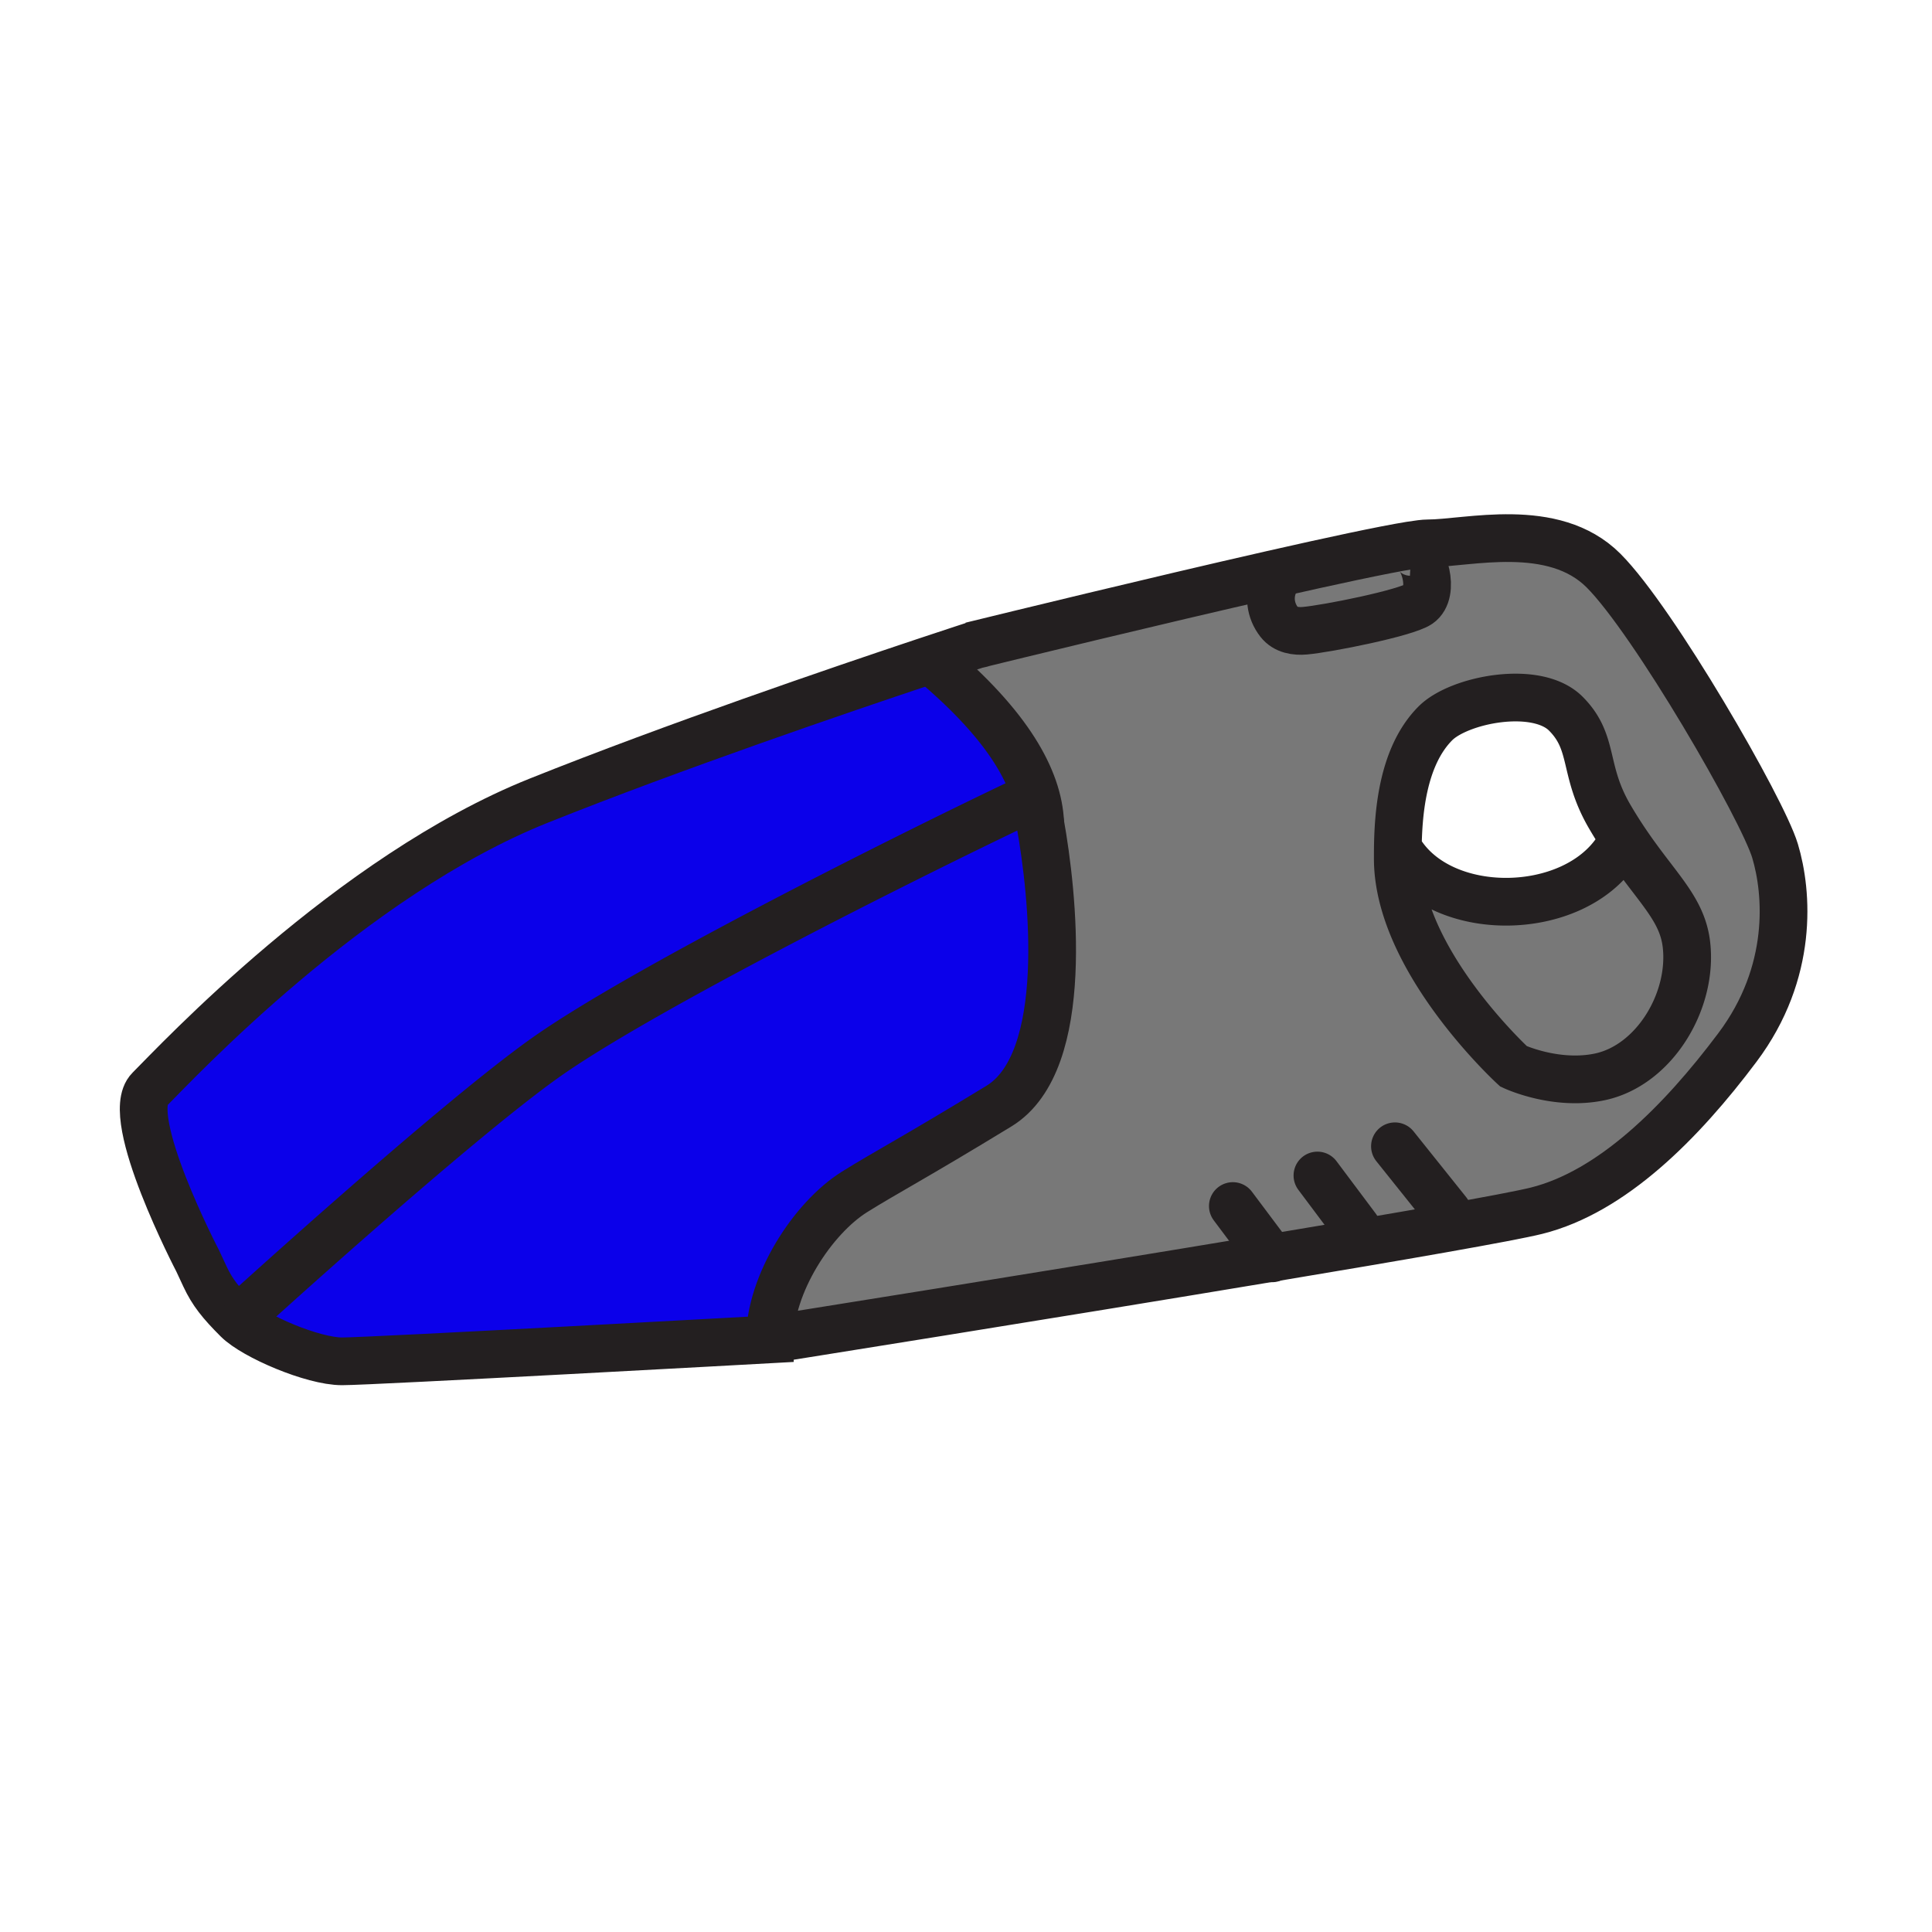
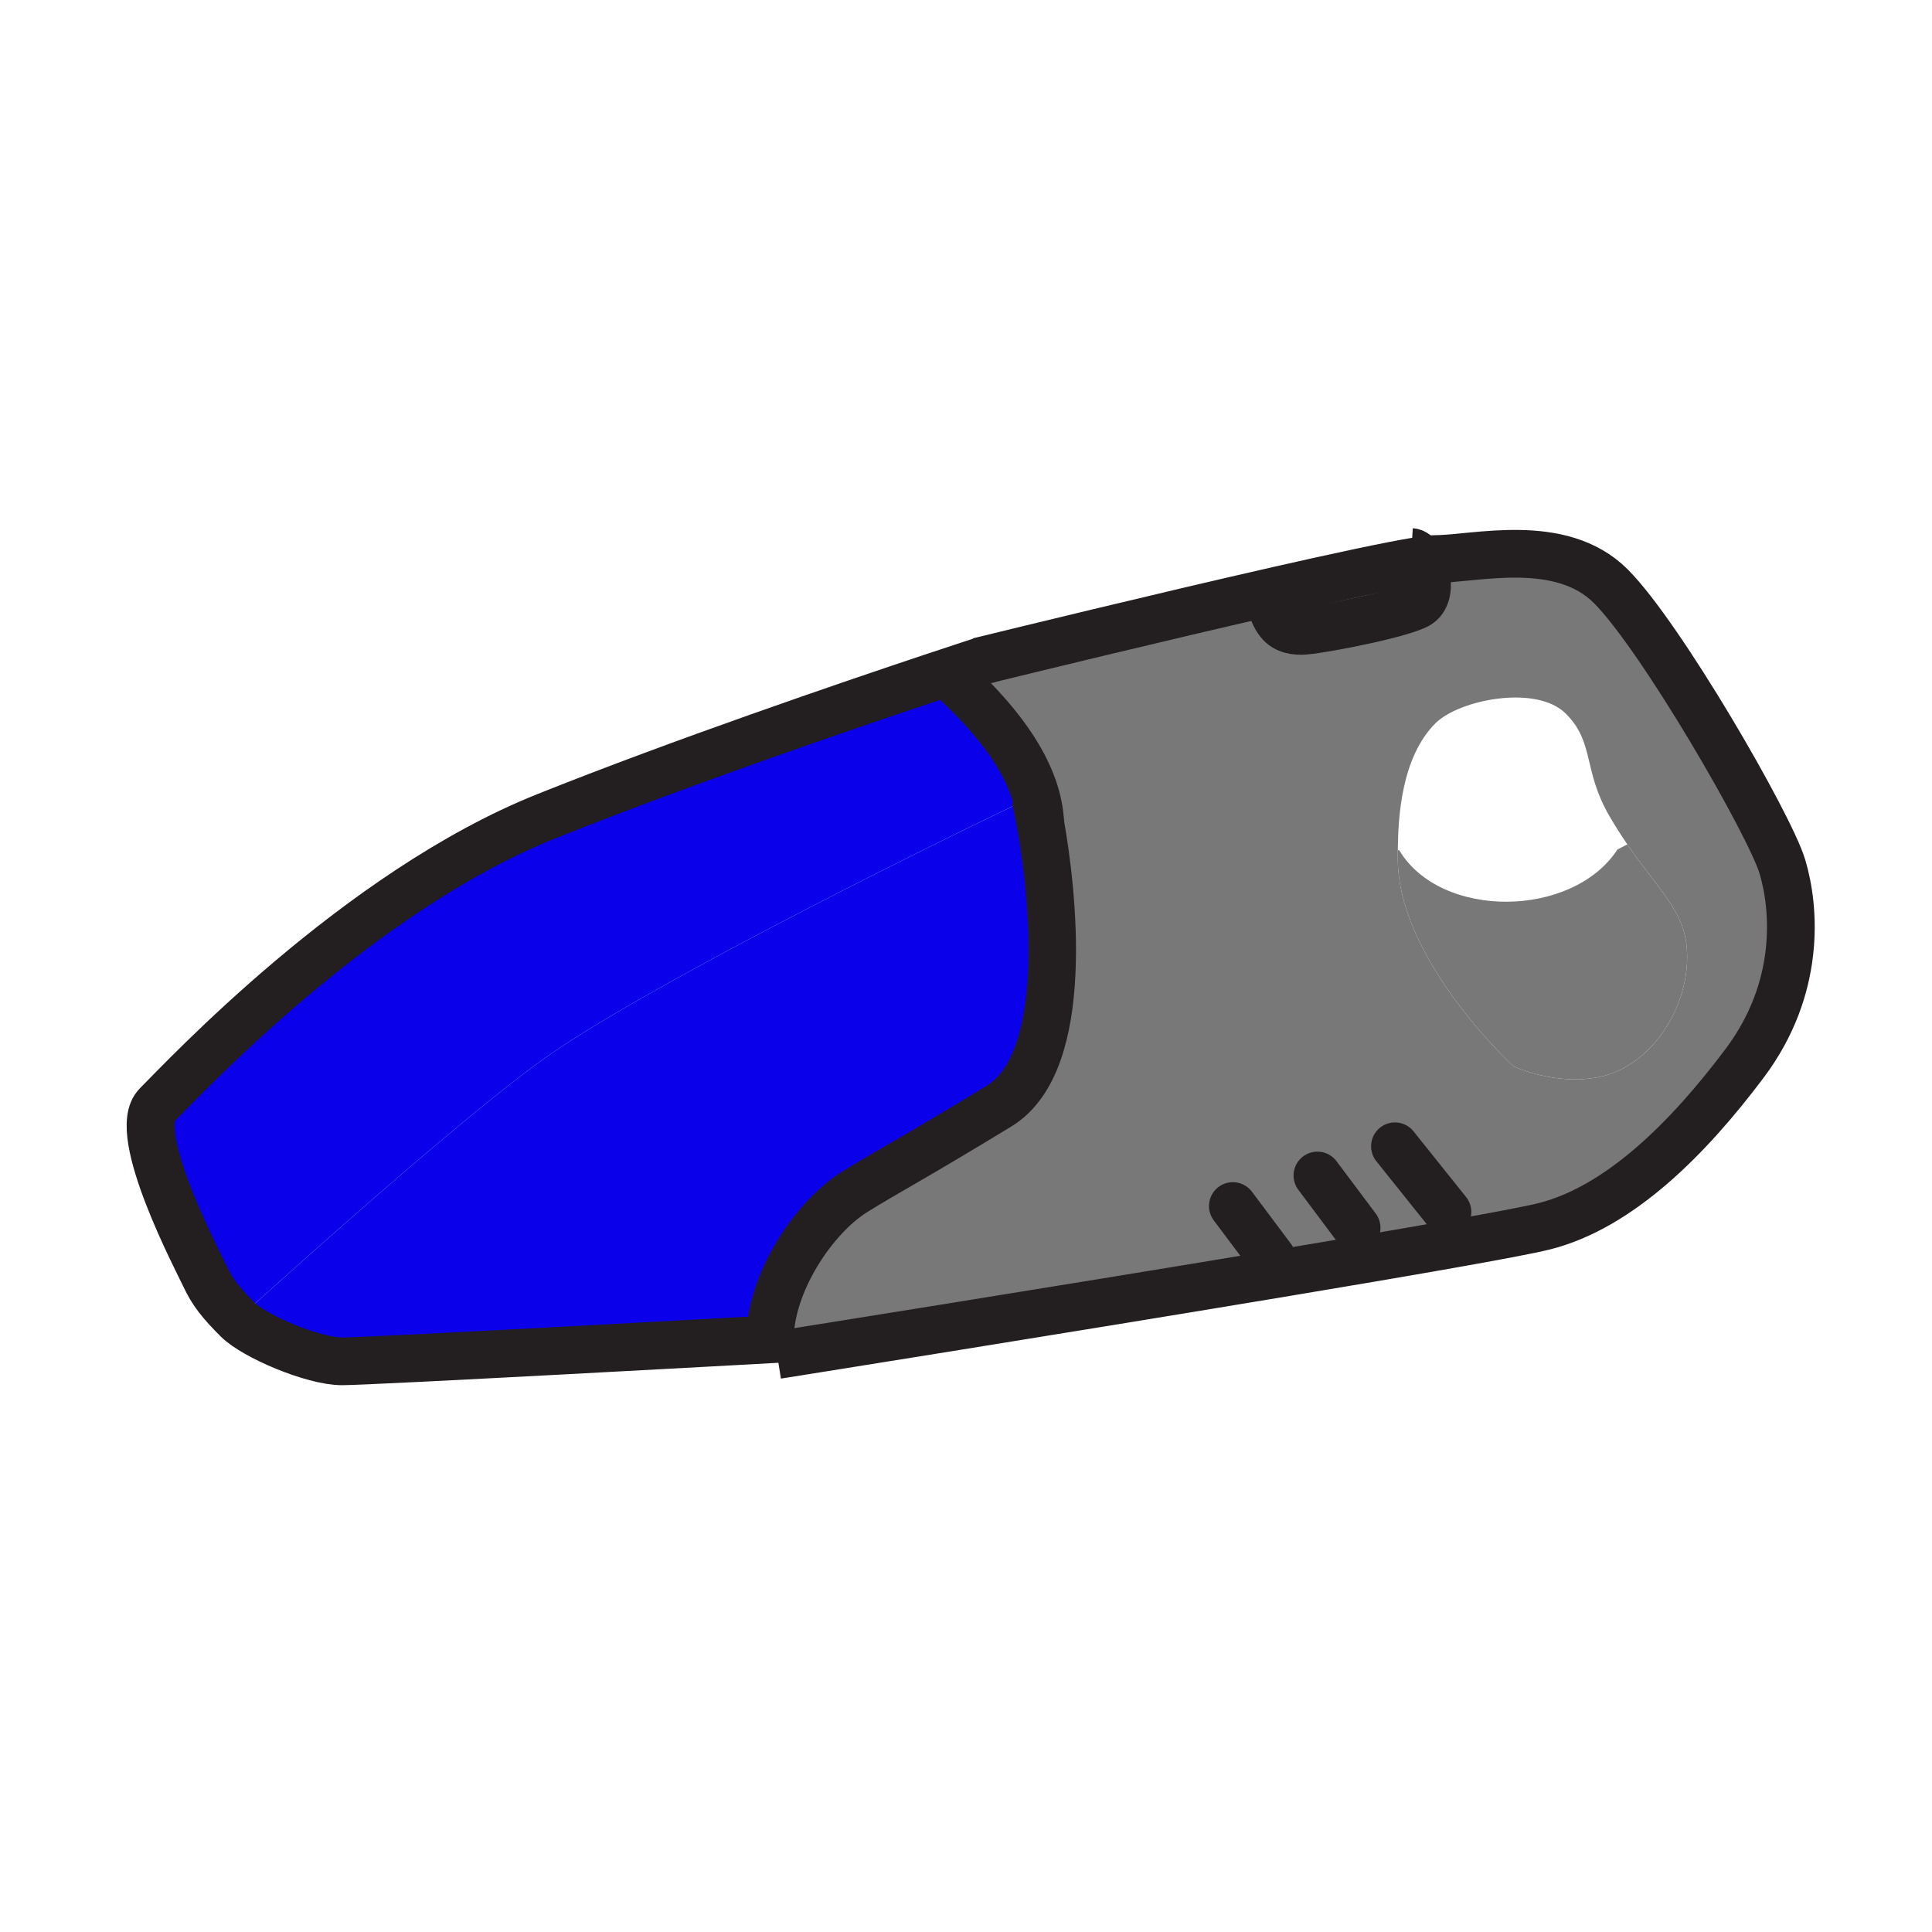
<svg xmlns="http://www.w3.org/2000/svg" width="850.394" height="850.394" viewBox="0 0 850.394 850.394" overflow="visible">
  <path d="M621.22 242.99c5.29.32 10.75 17.82 3.311 22.9-5.8 3.95-40.17 10.84-50.16 11.73-4.061.36-8.57-.31-11.311-3.8-3.97-5.08-4.68-11.53-2.18-17.14l-.88-3.88c25.87-5.87 48.7-10.78 60.75-12.73l.47 2.92zM615.87 374.22c18.3 30.64 76.35 29.96 96.08-.31l4.34-2.24c13.47 19.71 24.29 28.55 26.04 44.29 2.77 24.87-14.25 52.93-38.061 58.021-19.47 4.149-38.06-4.61-38.06-4.61s-50.96-46.65-50.96-91.46c0-1.13 0-2.37.01-3.7l.611.009z" fill="#787878" />
  <path d="M559.75 553.67c-98.09 16.36-220.89 35.87-220.89 35.87 0-24.4 18.88-53.41 37.29-64.92 13.81-8.62 25.79-14.73 63.541-37.75 32.119-19.59 23.63-94.17 18.18-124.5-.79-19.69-14.26-42.93-45.81-69.79l-5.1-1.31c13.96-4.65 22.57-7.44 23.04-7.59.01-.01.02-.01.02-.01 13.44-3.29 77.87-19.03 129.98-30.87l.88 3.88c-2.5 5.61-1.79 12.06 2.18 17.14 2.74 3.49 7.25 4.16 11.311 3.8 9.99-.89 44.36-7.78 50.16-11.73 7.439-5.08 1.979-22.58-3.311-22.9l-.47-2.92c3.6-.58 6.24-.9 7.71-.9 17.49 0 55.24-10.13 77.34 11.97 22.101 22.1 69.98 104.97 75.51 123.39 5.521 18.41 8.29 53.411-16.579 86.55-24.86 33.15-55.24 63.54-88.391 71.83-12.091 3.02-60.271 11.38-116.591 20.76zm144.52-79.69c23.811-5.091 40.83-33.15 38.061-58.021-1.75-15.74-12.57-24.58-26.04-44.29-2.5-3.65-5.09-7.67-7.72-12.18-12.051-20.6-6.48-32.48-19.37-45.38-12.891-12.89-46.931-6.19-57.37 4.25-14.94 14.93-16.42 40.97-16.57 55.85-.01 1.33-.01 2.57-.01 3.7 0 44.81 50.96 91.46 50.96 91.46s18.589 8.761 38.059 4.611z" fill="#787878" />
  <path d="M338.86 589.54s-175.41 9.67-188.3 9.67c-12.9 0-38.68-11.05-46.04-18.42 0 0 93.92-85.64 135.35-115.1 41.44-29.47 155.48-86.83 211.65-113.54l4-1.12c.53 2.06 1.391 6.02 2.351 11.34 5.45 30.33 13.939 104.91-18.18 124.5-37.75 23.02-49.73 29.13-63.541 37.75-18.41 11.51-37.29 40.52-37.29 64.92z" fill="#0b00ea" />
  <path d="M87.02 555.01s-33.15-63.54-21.18-75.51c11.97-11.97 88.4-93.92 171.27-127.07 59.56-23.83 133.16-48.92 169.85-61.16l5.1 1.31c31.55 26.86 45.02 50.1 45.81 69.79-.96-5.32-1.82-9.28-2.351-11.34l-4 1.12C395.35 378.86 281.31 436.22 239.87 465.69c-41.43 29.46-135.35 115.1-135.35 115.1-7.37-7.37-11.05-11.97-14.28-18.88l-3.22-6.9z" fill="#0b00ea" />
  <g fill="none" stroke="#231f20" stroke-width="21">
-     <path d="M455.52 351.03c.53 2.06 1.391 6.02 2.351 11.34 5.45 30.33 13.939 104.91-18.18 124.5-37.75 23.02-49.73 29.13-63.541 37.75-18.41 11.51-37.29 40.52-37.29 64.92 0 0-175.41 9.67-188.3 9.67-12.9 0-38.68-11.05-46.04-18.42-7.37-7.37-11.05-11.97-14.28-18.88l-3.22-6.9s-33.15-63.54-21.18-75.51c11.97-11.97 88.4-93.92 171.27-127.07 59.56-23.83 133.16-48.92 169.85-61.16 13.96-4.65 22.57-7.44 23.06-7.6 0 0-.01 0-.02.01 0 0-.45.1-2.51.61l.09-.02c.08-.02.22-.06.43-.11l.04-.01c.101-.02.21-.05.34-.08l1.16-.29c.15-.03.311-.07.47-.11 13.44-3.29 77.87-19.03 129.98-30.87 25.87-5.87 48.7-10.78 60.75-12.73 3.6-.58 6.24-.9 7.71-.9 17.49 0 55.24-10.13 77.34 11.97 22.101 22.1 69.98 104.97 75.51 123.39 5.521 18.41 8.29 53.411-16.579 86.55-24.86 33.15-55.24 63.54-88.391 71.83-12.09 3.02-60.27 11.38-116.59 20.76-98.09 16.36-220.89 35.87-220.89 35.87" />
-     <path d="M451.52 352.15c-56.17 26.71-170.21 84.07-211.65 113.54-41.43 29.46-135.35 115.1-135.35 115.1M716.29 371.67c13.47 19.71 24.29 28.55 26.04 44.29 2.77 24.87-14.25 52.93-38.061 58.021-19.47 4.149-38.06-4.61-38.06-4.61s-50.96-46.65-50.96-91.46c0-1.13 0-2.37.01-3.7.15-14.88 1.63-40.92 16.57-55.85 10.439-10.44 44.479-17.14 57.37-4.25 12.89 12.9 7.319 24.78 19.37 45.38a198.166 198.166 0 0 0 7.721 12.179zM615.87 374.22c18.3 30.64 76.35 29.96 96.08-.31" />
+     <path d="M455.52 351.03c.53 2.06 1.391 6.02 2.351 11.34 5.45 30.33 13.939 104.91-18.18 124.5-37.75 23.02-49.73 29.13-63.541 37.75-18.41 11.51-37.29 40.52-37.29 64.92 0 0-175.41 9.67-188.3 9.67-12.9 0-38.68-11.05-46.04-18.42-7.37-7.37-11.05-11.97-14.28-18.88s-33.15-63.54-21.18-75.51c11.97-11.97 88.4-93.92 171.27-127.07 59.56-23.83 133.16-48.92 169.85-61.16 13.96-4.65 22.57-7.44 23.06-7.6 0 0-.01 0-.02.01 0 0-.45.1-2.51.61l.09-.02c.08-.02.22-.06.43-.11l.04-.01c.101-.02.21-.05.34-.08l1.16-.29c.15-.03.311-.07.47-.11 13.44-3.29 77.87-19.03 129.98-30.87 25.87-5.87 48.7-10.78 60.75-12.73 3.6-.58 6.24-.9 7.71-.9 17.49 0 55.24-10.13 77.34 11.97 22.101 22.1 69.98 104.97 75.51 123.39 5.521 18.41 8.29 53.411-16.579 86.55-24.86 33.15-55.24 63.54-88.391 71.83-12.09 3.02-60.27 11.38-116.59 20.76-98.09 16.36-220.89 35.87-220.89 35.87" />
    <path stroke-linecap="round" stroke-linejoin="round" d="M542.65 530.85l17.1 22.82.15.21M579.88 517.41l17.25 23.03M614 504.55l23.12 28.9" />
    <path d="M560.88 256.68c-2.5 5.61-1.79 12.06 2.18 17.14 2.74 3.49 7.25 4.16 11.311 3.8 9.99-.89 44.36-7.78 50.16-11.73 7.439-5.08 1.979-22.58-3.311-22.9M457.91 364.21c0-.61-.01-1.22-.04-1.84-.79-19.69-14.26-42.93-45.81-69.79" />
  </g>
  <path fill="none" d="M0 0h850.394v850.394H0z" />
</svg>